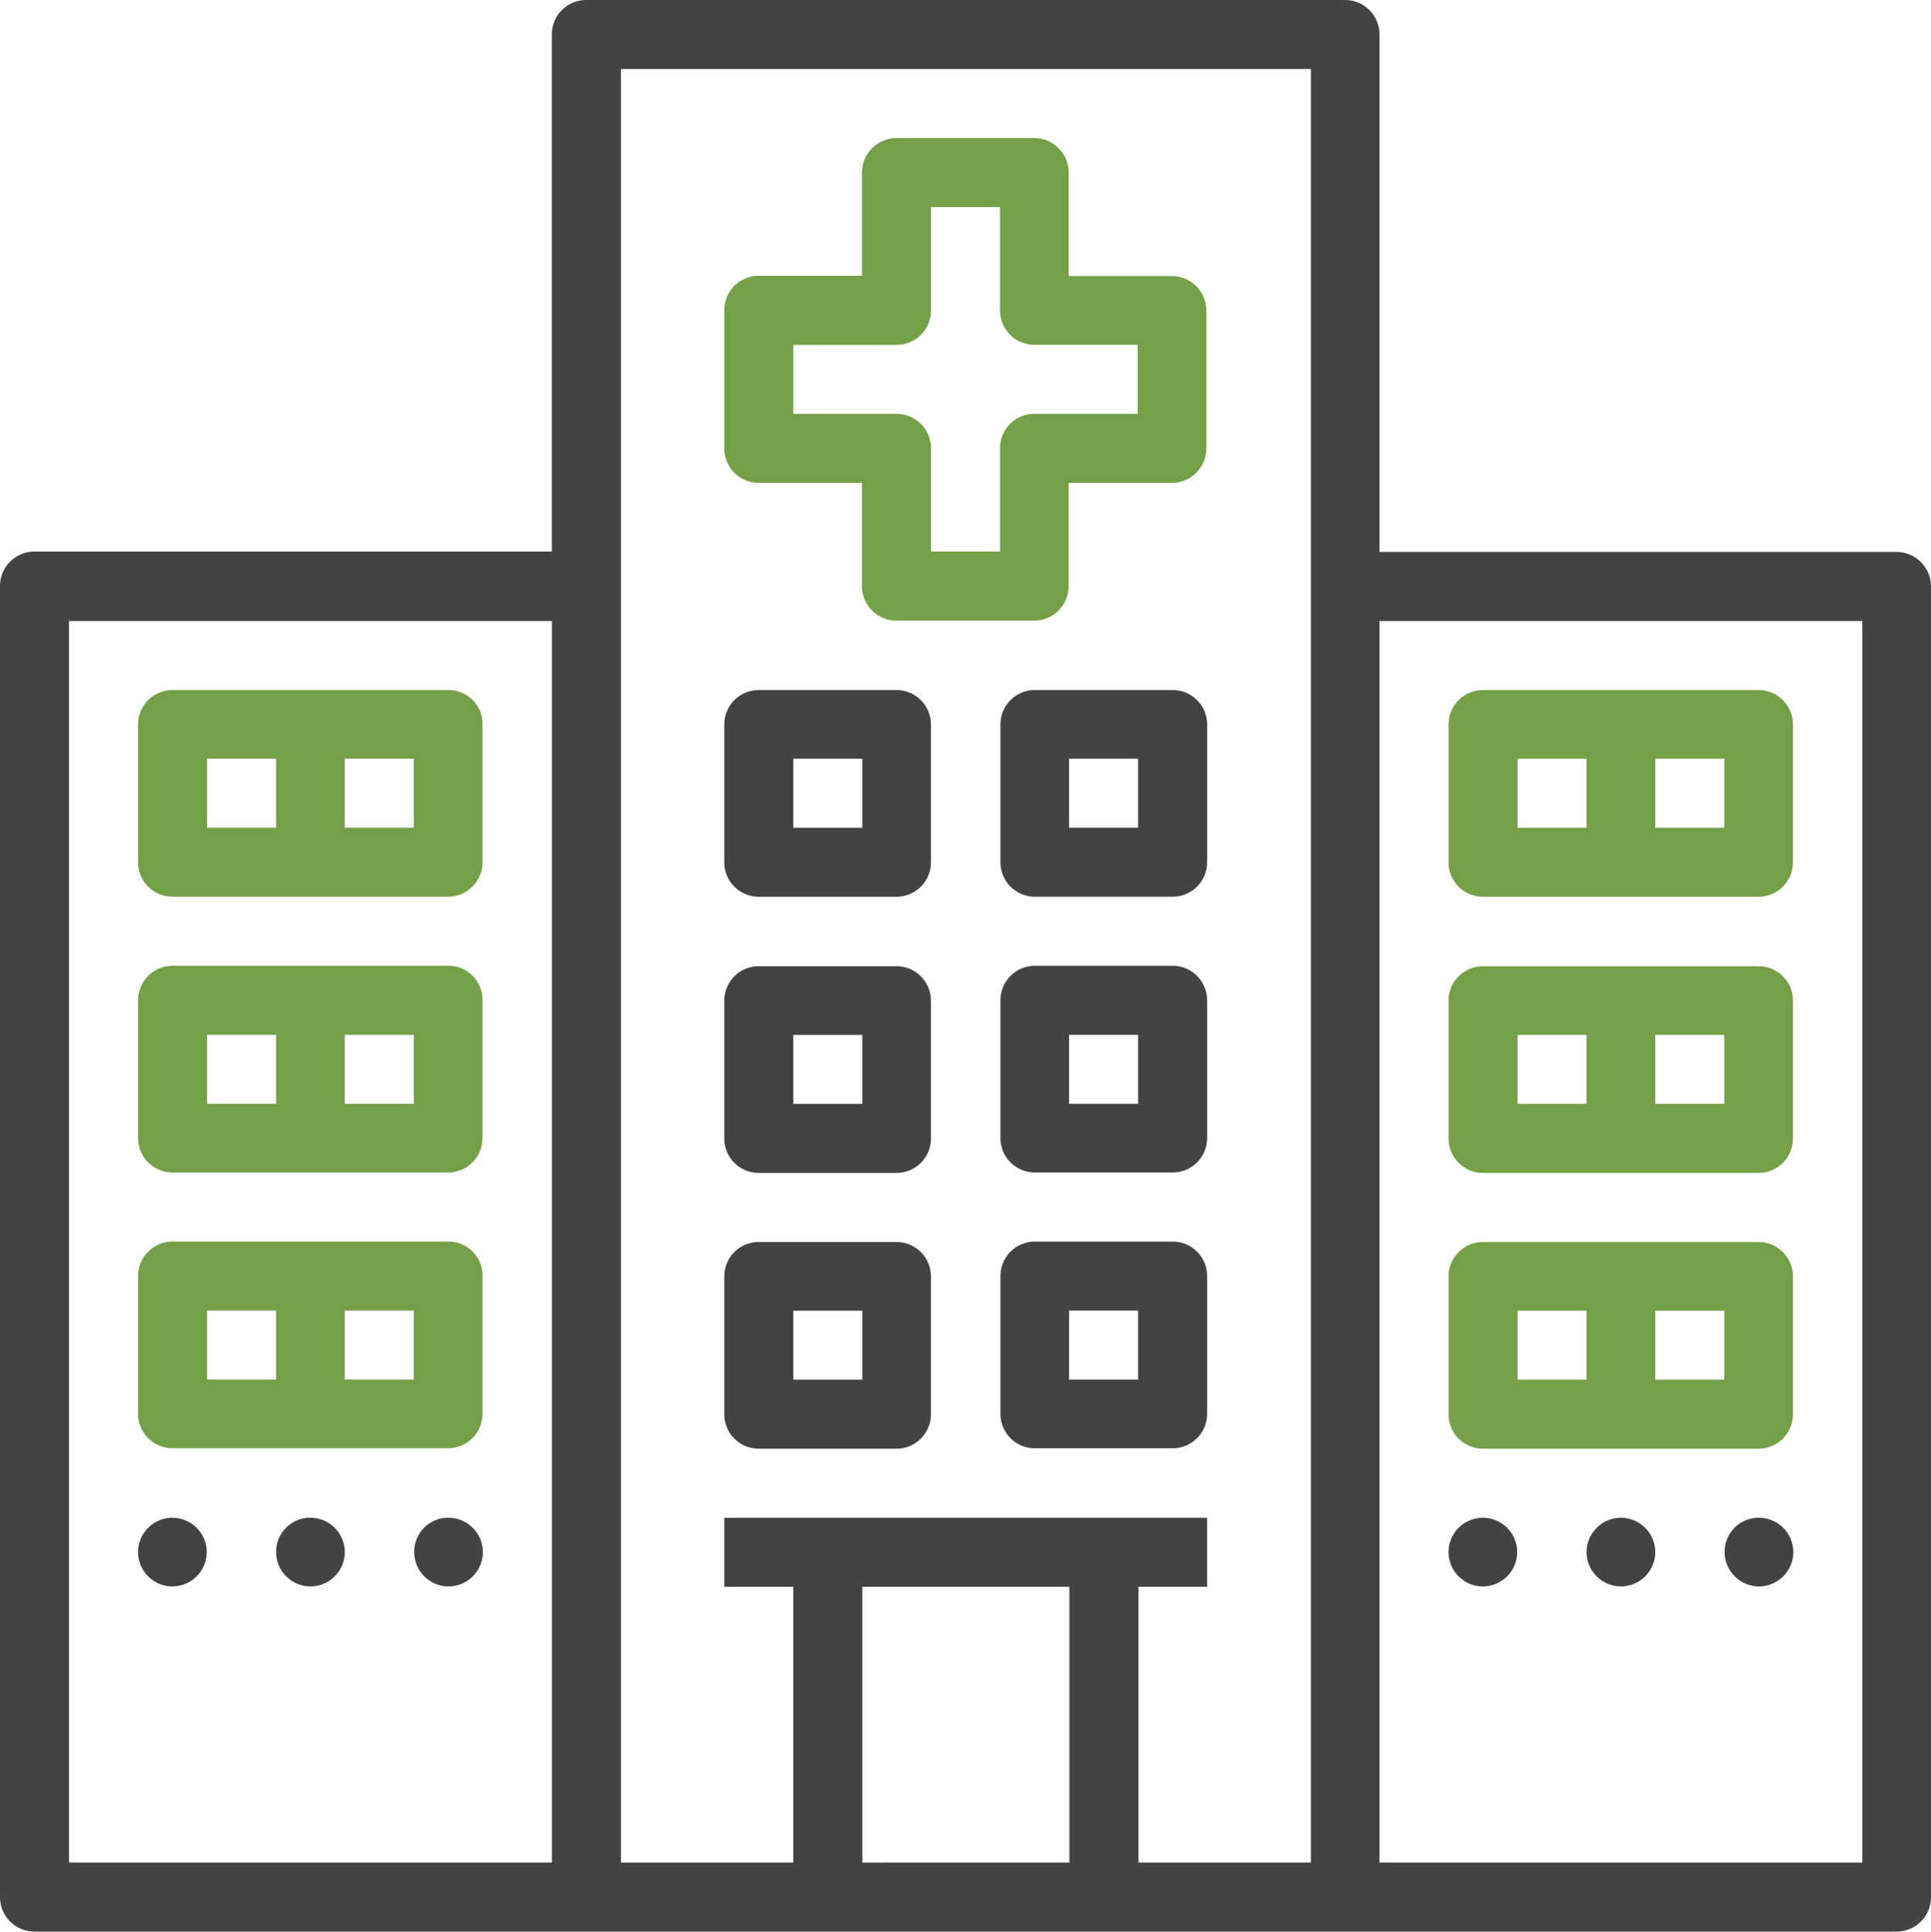
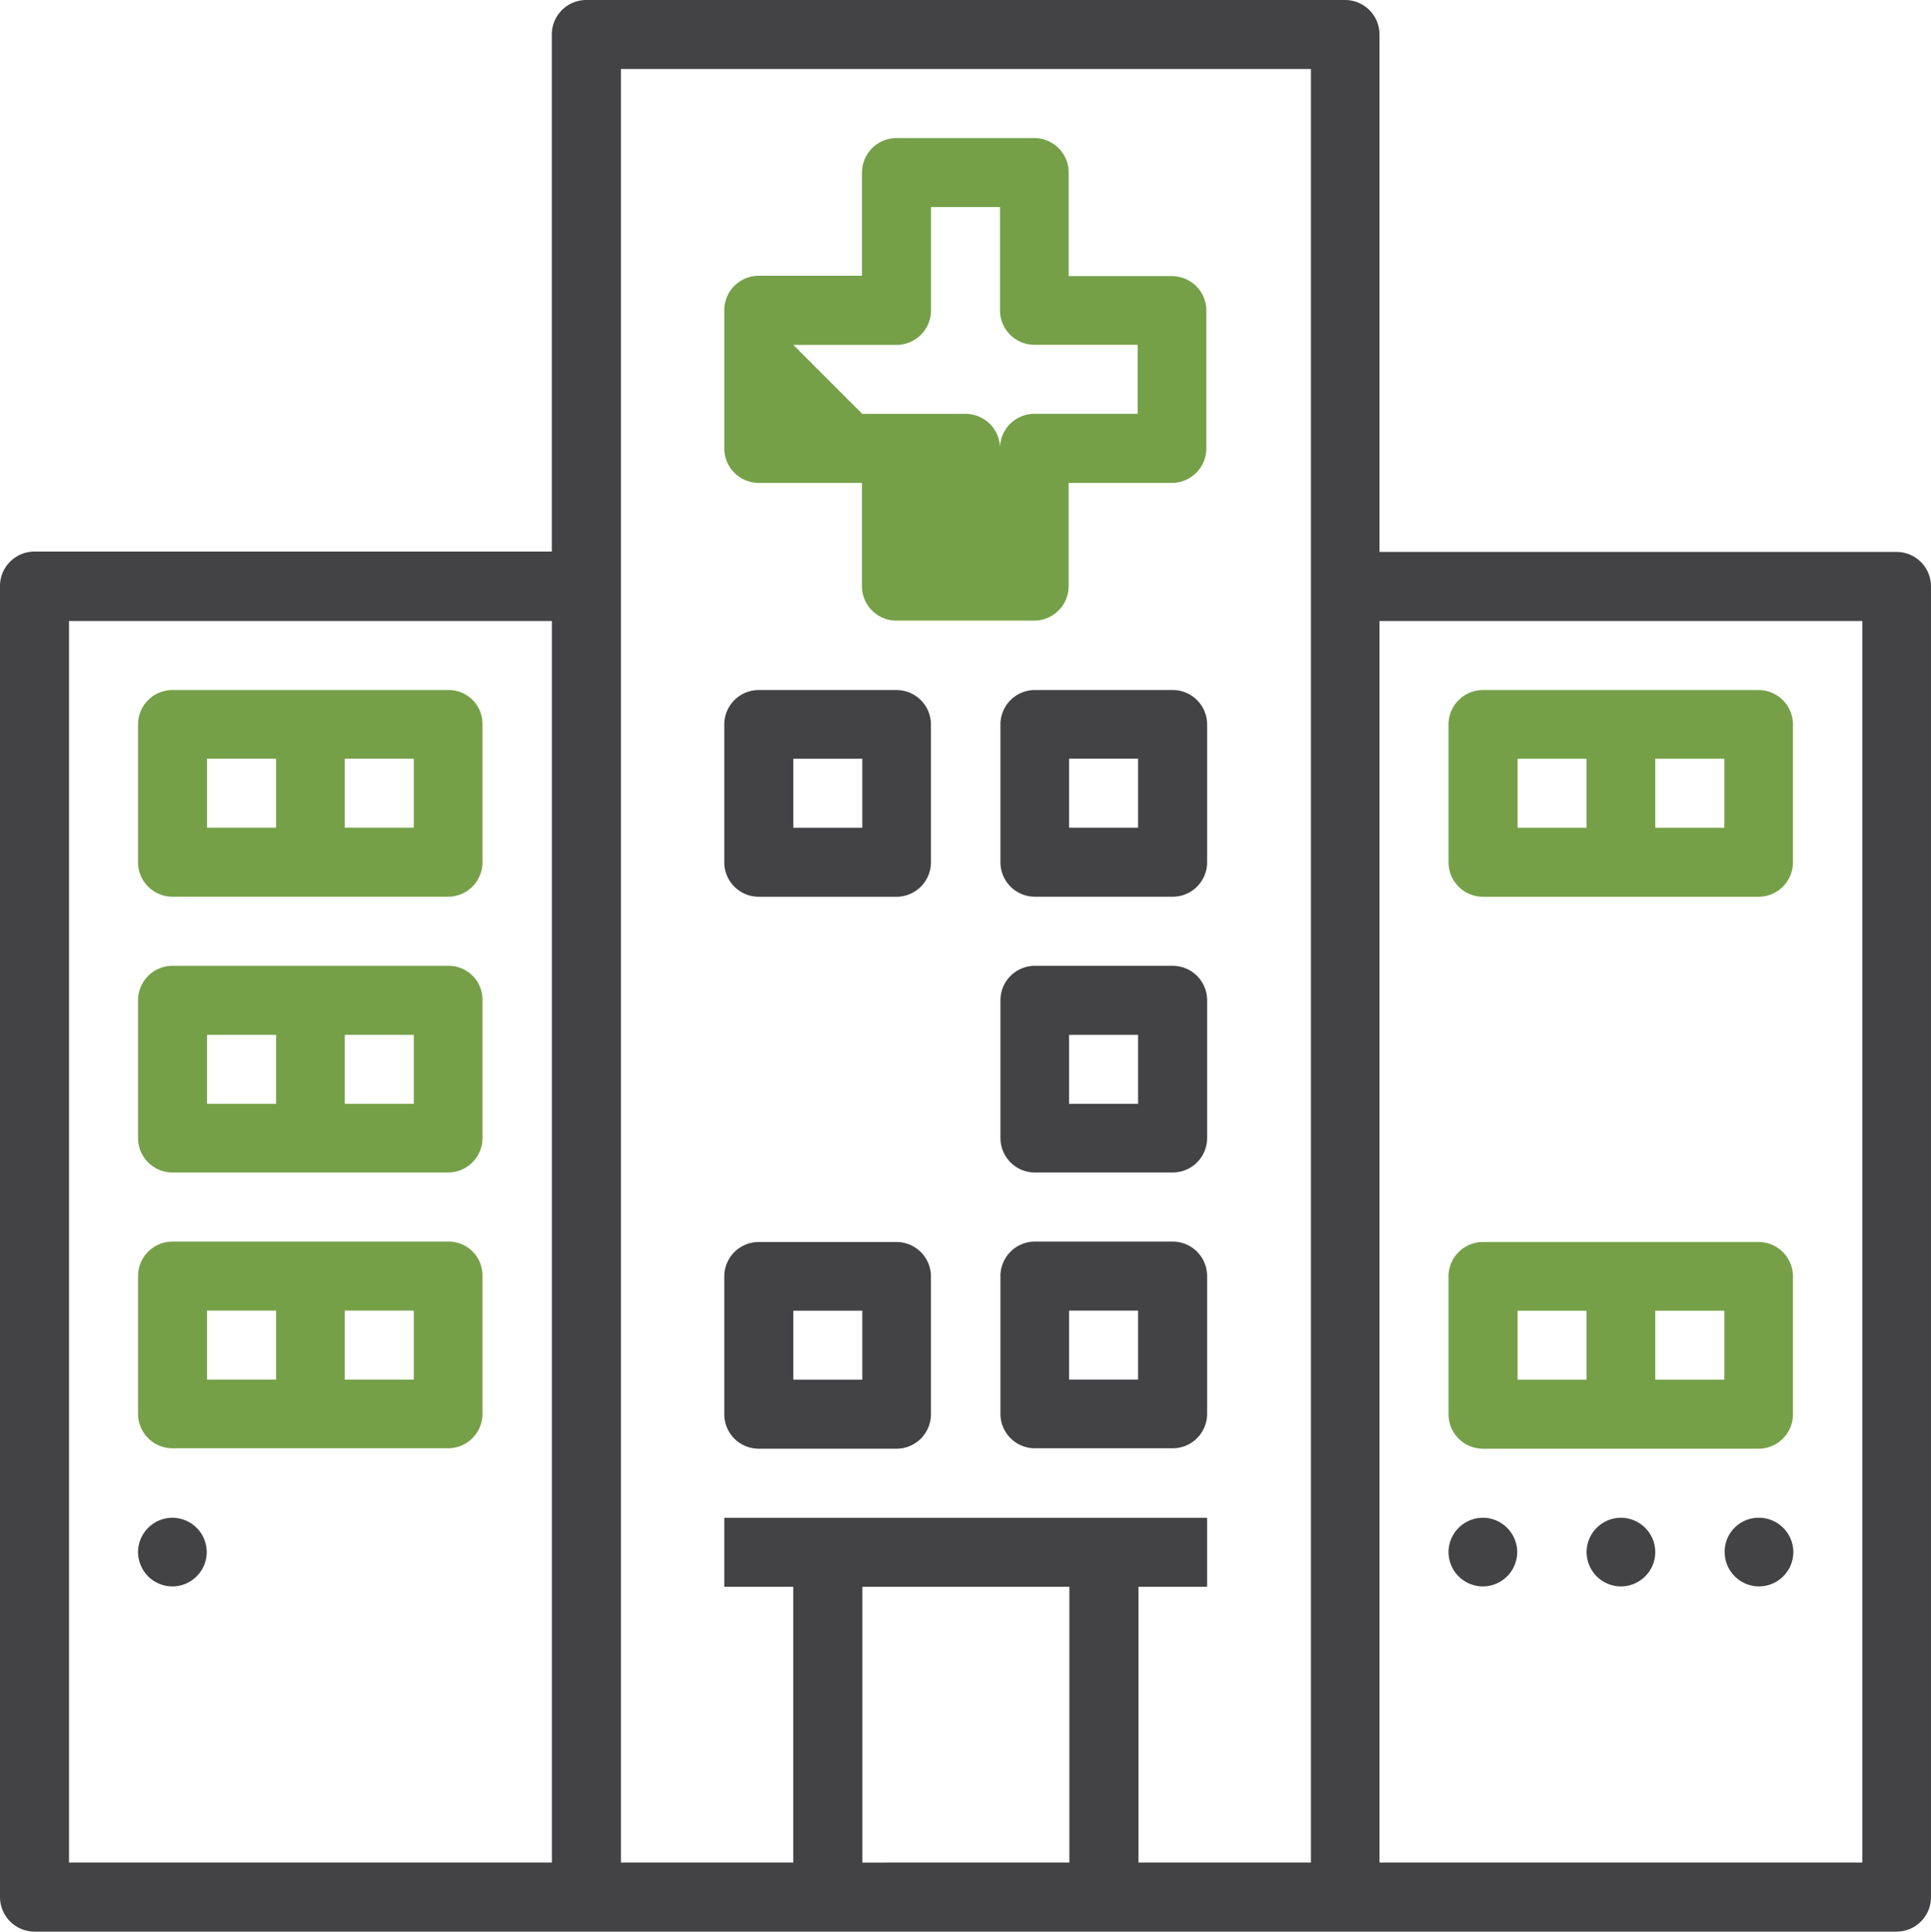
<svg xmlns="http://www.w3.org/2000/svg" viewBox="0 0 103.542 103.563">
  <path d="m1.841 103.563h99.859a1.847 1.847 0 0 0 1.841-1.841v-70.289a1.847 1.847 0 0 0 -1.841-1.841h-27.73v-27.751a1.847 1.847 0 0 0 -1.84-1.841h-40.7a1.847 1.847 0 0 0 -1.841 1.841v27.731h-27.748a1.847 1.847 0 0 0 -1.841 1.841v70.269a1.856 1.856 0 0 0 1.841 1.881zm44.4-3.7v-14.788h11.1v14.786zm53.62-66.569v66.567h-25.891v-66.567zm-66.567-29.594h37v96.161h-9.249v-14.786h3.681v-3.7h-25.89v3.7h3.7v14.786h-9.242zm-29.594 29.594h25.892v66.567h-25.892z" fill="#434244" />
  <path d="m53.247 182.9h-14.806a1.847 1.847 0 0 0 -1.841 1.841v7.4a1.847 1.847 0 0 0 1.841 1.841h14.786a1.847 1.847 0 0 0 1.841-1.841v-7.4a1.817 1.817 0 0 0 -1.821-1.841zm-12.947 3.681h3.7v3.7h-3.7zm11.084 3.7h-3.7v-3.7h3.7z" fill="#75a048" transform="translate(-29.197 -145.905)" />
  <path d="m53.247 256h-14.806a1.847 1.847 0 0 0 -1.841 1.841v7.4a1.847 1.847 0 0 0 1.841 1.841h14.786a1.847 1.847 0 0 0 1.841-1.841v-7.4a1.817 1.817 0 0 0 -1.821-1.841zm-12.947 3.7h3.7v3.7h-3.7zm11.084 3.7h-3.7v-3.7h3.7z" fill="#75a048" transform="translate(-29.197 -204.219)" />
  <path d="m53.247 329.1h-14.806a1.847 1.847 0 0 0 -1.841 1.841v7.4a1.847 1.847 0 0 0 1.841 1.841h14.786a1.847 1.847 0 0 0 1.841-1.841v-7.4a1.817 1.817 0 0 0 -1.821-1.841zm-12.947 3.7h3.7v3.7h-3.7zm11.084 3.7h-3.7v-3.7h3.7z" fill="#75a048" transform="translate(-29.197 -262.533)" />
  <path d="m385.841 193.984h14.786a1.847 1.847 0 0 0 1.841-1.841v-7.4a1.847 1.847 0 0 0 -1.841-1.841h-14.786a1.847 1.847 0 0 0 -1.841 1.839v7.4a1.847 1.847 0 0 0 1.841 1.843zm12.945-3.7h-3.7v-3.7h3.7zm-11.084-3.7h3.7v3.7h-3.7z" fill="#75a048" transform="translate(-306.328 -145.905)" />
-   <path d="m385.841 267.184h14.786a1.847 1.847 0 0 0 1.841-1.841v-7.4a1.847 1.847 0 0 0 -1.841-1.841h-14.786a1.847 1.847 0 0 0 -1.841 1.839v7.4a1.847 1.847 0 0 0 1.841 1.843zm12.945-3.7h-3.7v-3.7h3.7zm-11.084-3.7h3.7v3.7h-3.7z" fill="#75a048" transform="translate(-306.328 -204.298)" />
  <path d="m385.841 340.284h14.786a1.847 1.847 0 0 0 1.841-1.841v-7.4a1.847 1.847 0 0 0 -1.841-1.841h-14.786a1.847 1.847 0 0 0 -1.841 1.839v7.4a1.847 1.847 0 0 0 1.841 1.843zm12.945-3.7h-3.7v-3.7h3.7zm-11.084-3.7h3.7v3.7h-3.7z" fill="#75a048" transform="translate(-306.328 -262.612)" />
-   <path d="m193.841 55.088h5.542v5.542a1.847 1.847 0 0 0 1.841 1.841h7.4a1.847 1.847 0 0 0 1.841-1.841v-5.542h5.542a1.847 1.847 0 0 0 1.841-1.841v-7.4a1.847 1.847 0 0 0 -1.838-1.847h-5.542v-5.559a1.847 1.847 0 0 0 -1.841-1.841h-7.4a1.847 1.847 0 0 0 -1.841 1.841v5.542h-5.542a1.847 1.847 0 0 0 -1.844 1.841v7.4a1.852 1.852 0 0 0 1.841 1.864zm1.861-7.4h5.542a1.847 1.847 0 0 0 1.841-1.841v-5.547h3.7v5.542a1.847 1.847 0 0 0 1.841 1.841h5.542v3.7h-5.542a1.847 1.847 0 0 0 -1.841 1.841v5.542h-3.7v-5.539a1.847 1.847 0 0 0 -1.841-1.841h-5.544z" fill="#75a048" transform="translate(-153.164 -29.197)" />
+   <path d="m193.841 55.088h5.542v5.542a1.847 1.847 0 0 0 1.841 1.841h7.4a1.847 1.847 0 0 0 1.841-1.841v-5.542h5.542a1.847 1.847 0 0 0 1.841-1.841v-7.4a1.847 1.847 0 0 0 -1.838-1.847h-5.542v-5.559a1.847 1.847 0 0 0 -1.841-1.841h-7.4a1.847 1.847 0 0 0 -1.841 1.841v5.542h-5.542a1.847 1.847 0 0 0 -1.844 1.841v7.4a1.852 1.852 0 0 0 1.841 1.864zm1.861-7.4h5.542a1.847 1.847 0 0 0 1.841-1.841v-5.547h3.7v5.542a1.847 1.847 0 0 0 1.841 1.841h5.542v3.7h-5.542a1.847 1.847 0 0 0 -1.841 1.841v5.542v-5.539a1.847 1.847 0 0 0 -1.841-1.841h-5.544z" fill="#75a048" transform="translate(-153.164 -29.197)" />
  <g fill="#434244">
    <path d="m193.841 193.984h7.4a1.847 1.847 0 0 0 1.841-1.841v-7.4a1.847 1.847 0 0 0 -1.841-1.841h-7.4a1.847 1.847 0 0 0 -1.841 1.839v7.4a1.847 1.847 0 0 0 1.841 1.843zm1.861-7.4h3.7v3.7h-3.7z" transform="translate(-153.164 -145.905)" />
    <path d="m274.444 182.9h-7.4a1.847 1.847 0 0 0 -1.841 1.841v7.4a1.847 1.847 0 0 0 1.841 1.841h7.4a1.847 1.847 0 0 0 1.841-1.841v-7.4a1.847 1.847 0 0 0 -1.841-1.841zm-1.861 7.383h-3.7v-3.7h3.7z" transform="translate(-211.558 -145.905)" />
-     <path d="m193.841 267.184h7.4a1.847 1.847 0 0 0 1.841-1.841v-7.4a1.847 1.847 0 0 0 -1.841-1.841h-7.4a1.847 1.847 0 0 0 -1.841 1.839v7.4a1.847 1.847 0 0 0 1.841 1.843zm1.861-7.4h3.7v3.7h-3.7z" transform="translate(-153.164 -204.298)" />
    <path d="m274.444 256h-7.4a1.847 1.847 0 0 0 -1.841 1.841v7.4a1.847 1.847 0 0 0 1.841 1.841h7.4a1.847 1.847 0 0 0 1.841-1.841v-7.4a1.847 1.847 0 0 0 -1.841-1.841zm-1.861 7.4h-3.7v-3.7h3.7z" transform="translate(-211.558 -204.219)" />
    <path d="m193.841 340.284h7.4a1.847 1.847 0 0 0 1.841-1.841v-7.4a1.847 1.847 0 0 0 -1.841-1.841h-7.4a1.847 1.847 0 0 0 -1.841 1.839v7.4a1.847 1.847 0 0 0 1.841 1.843zm1.861-7.4h3.7v3.7h-3.7z" transform="translate(-153.164 -262.612)" />
    <path d="m274.444 329.1h-7.4a1.847 1.847 0 0 0 -1.841 1.841v7.4a1.847 1.847 0 0 0 1.841 1.841h7.4a1.847 1.847 0 0 0 1.841-1.841v-7.4a1.847 1.847 0 0 0 -1.841-1.841zm-1.861 7.4h-3.7v-3.7h3.7z" transform="translate(-211.558 -262.533)" />
    <path d="m38.441 402.3a1.847 1.847 0 0 1 1.841 1.841 1.847 1.847 0 0 1 -1.841 1.841 1.847 1.847 0 0 1 -1.841-1.841 1.847 1.847 0 0 1 1.841-1.841z" transform="translate(-29.197 -320.926)" />
-     <path d="m75.039 402.3a1.847 1.847 0 0 1 1.841 1.841 1.847 1.847 0 0 1 -1.841 1.841 1.847 1.847 0 0 1 -1.841-1.841 1.822 1.822 0 0 1 1.841-1.841z" transform="translate(-58.392 -320.926)" />
-     <path d="m111.639 402.3a1.847 1.847 0 0 1 1.841 1.841 1.847 1.847 0 0 1 -1.841 1.841 1.847 1.847 0 0 1 -1.841-1.841 1.822 1.822 0 0 1 1.841-1.841z" transform="translate(-87.589 -320.926)" />
    <path d="m385.841 402.3a1.847 1.847 0 0 1 1.841 1.841 1.847 1.847 0 0 1 -1.841 1.841 1.847 1.847 0 0 1 -1.841-1.841 1.847 1.847 0 0 1 1.841-1.841z" transform="translate(-306.328 -320.926)" />
    <path d="m422.441 402.3a1.847 1.847 0 0 1 1.841 1.841 1.847 1.847 0 0 1 -1.841 1.841 1.847 1.847 0 0 1 -1.841-1.841 1.847 1.847 0 0 1 1.841-1.841z" transform="translate(-335.525 -320.926)" />
    <path d="m459.039 402.3a1.847 1.847 0 0 1 1.841 1.841 1.847 1.847 0 0 1 -1.841 1.841 1.847 1.847 0 0 1 -1.841-1.841 1.822 1.822 0 0 1 1.841-1.841z" transform="translate(-364.72 -320.926)" />
  </g>
</svg>